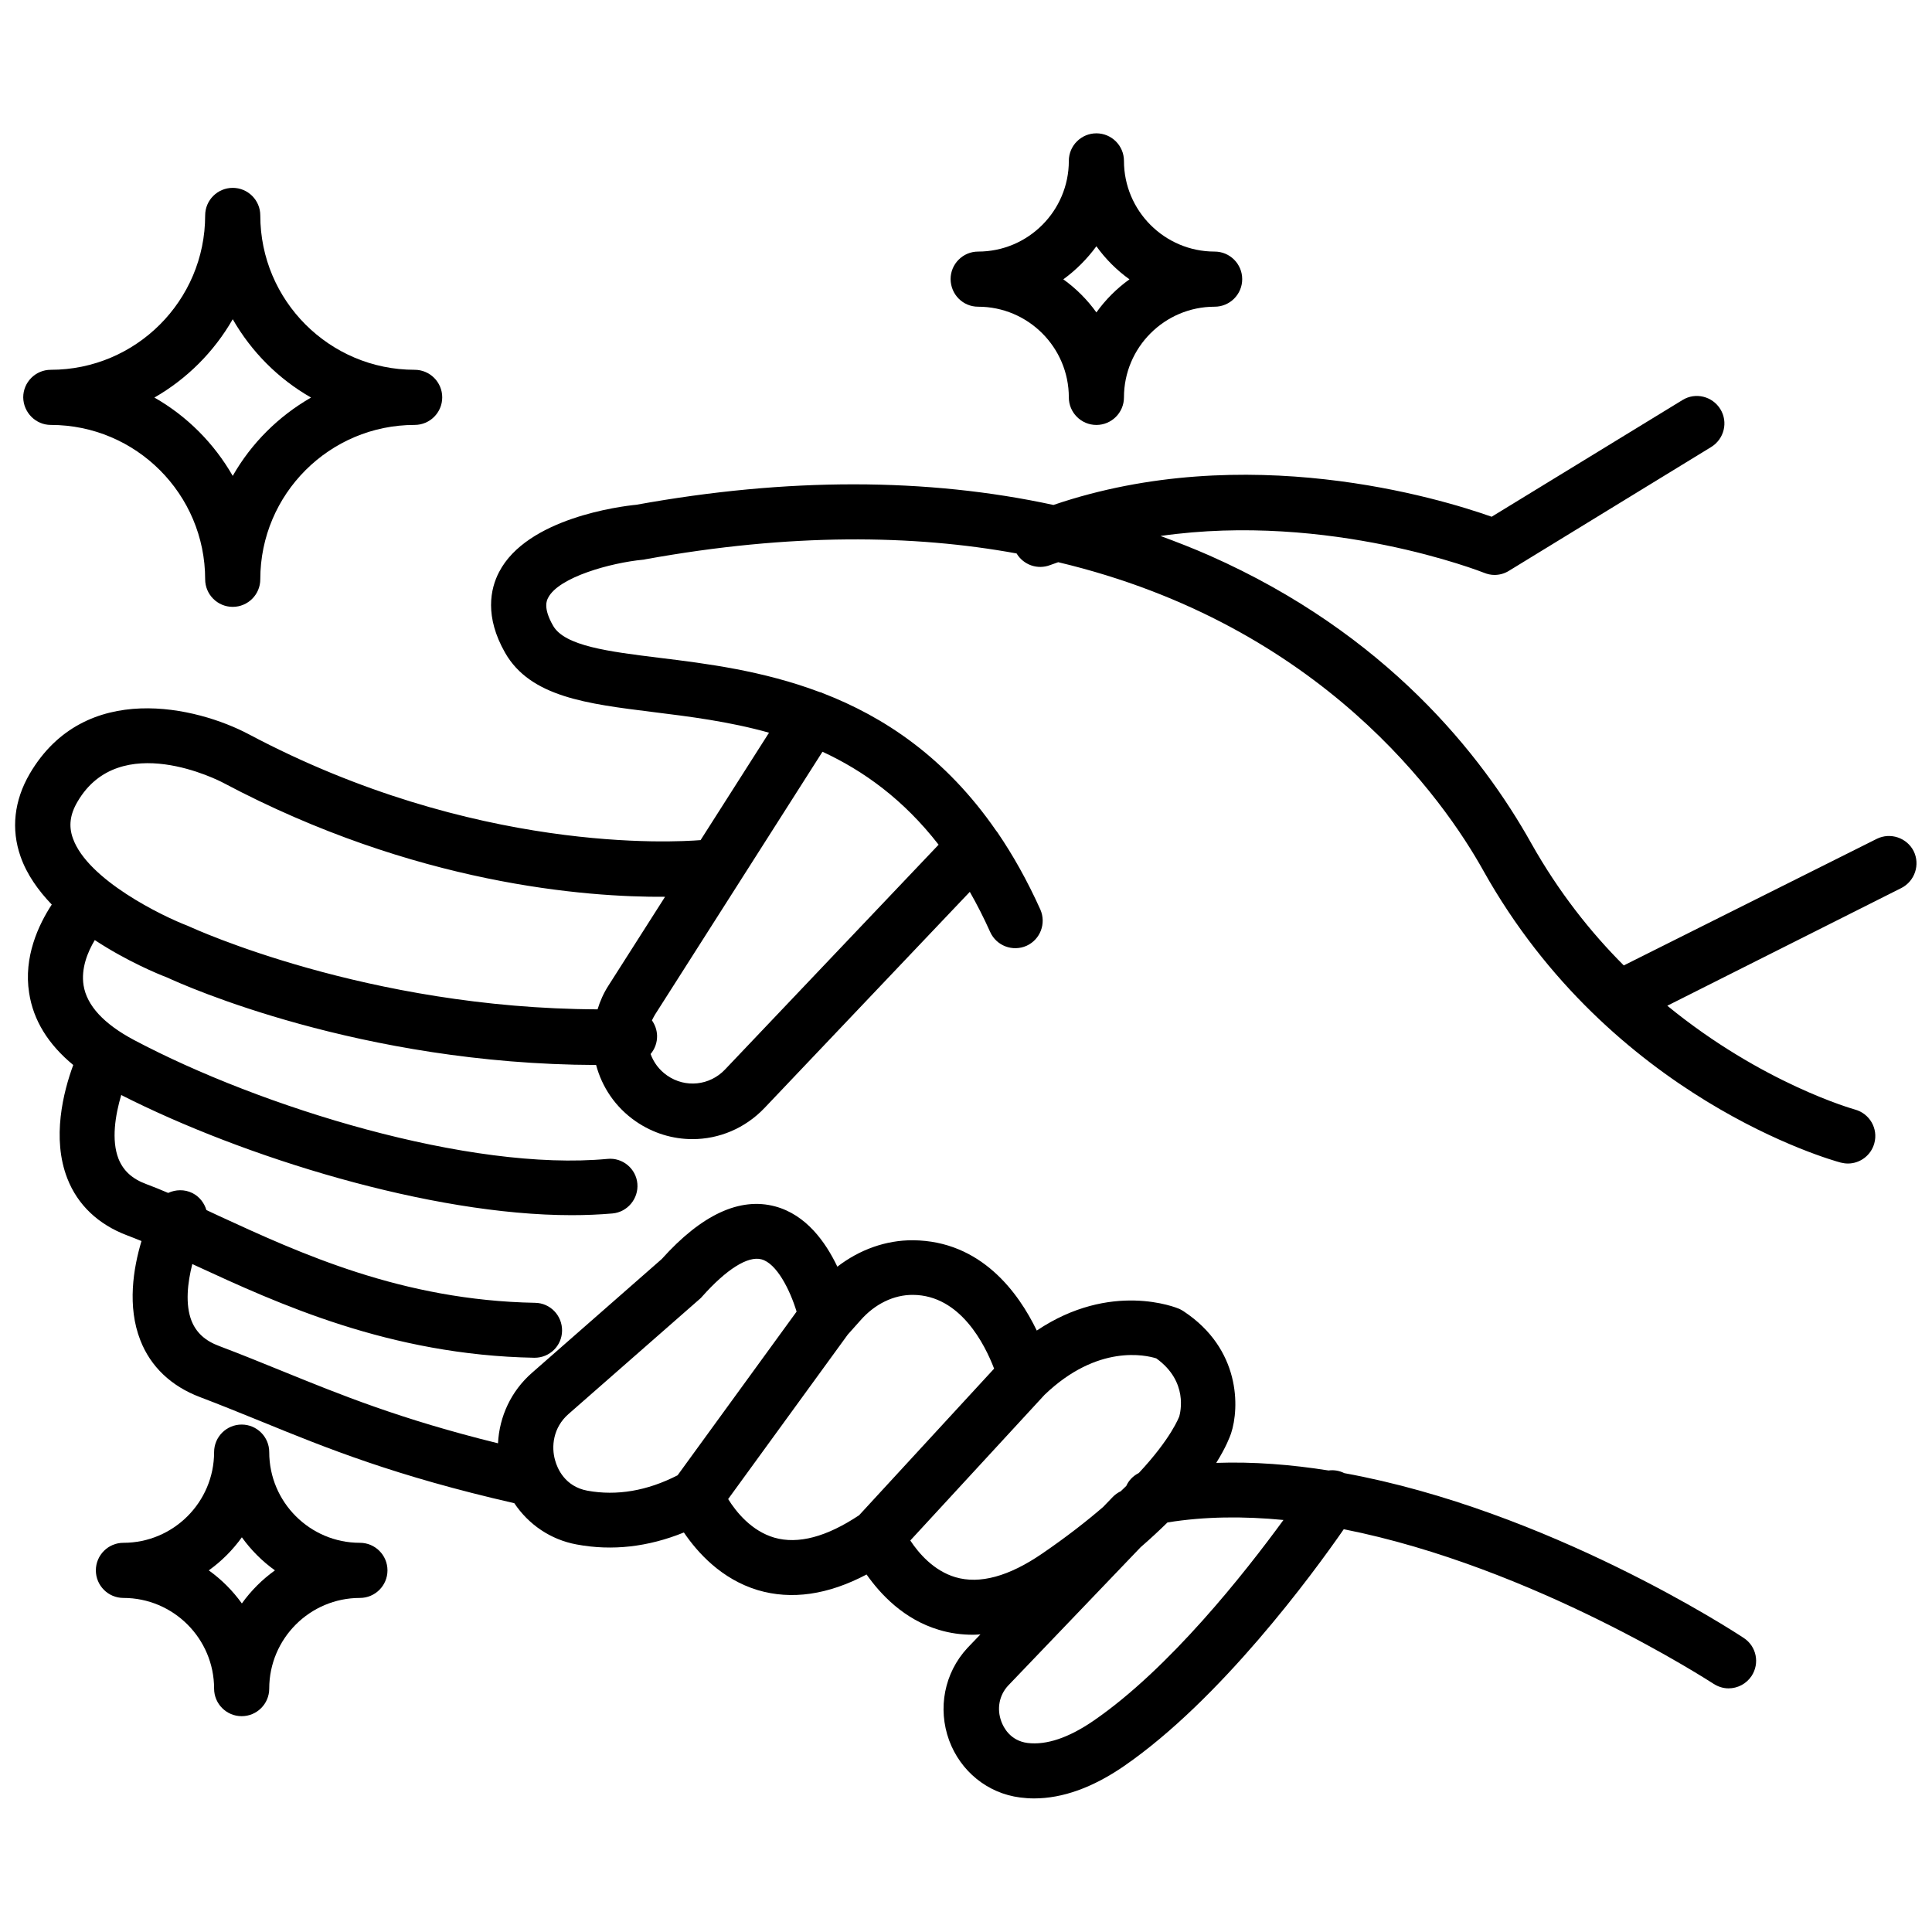
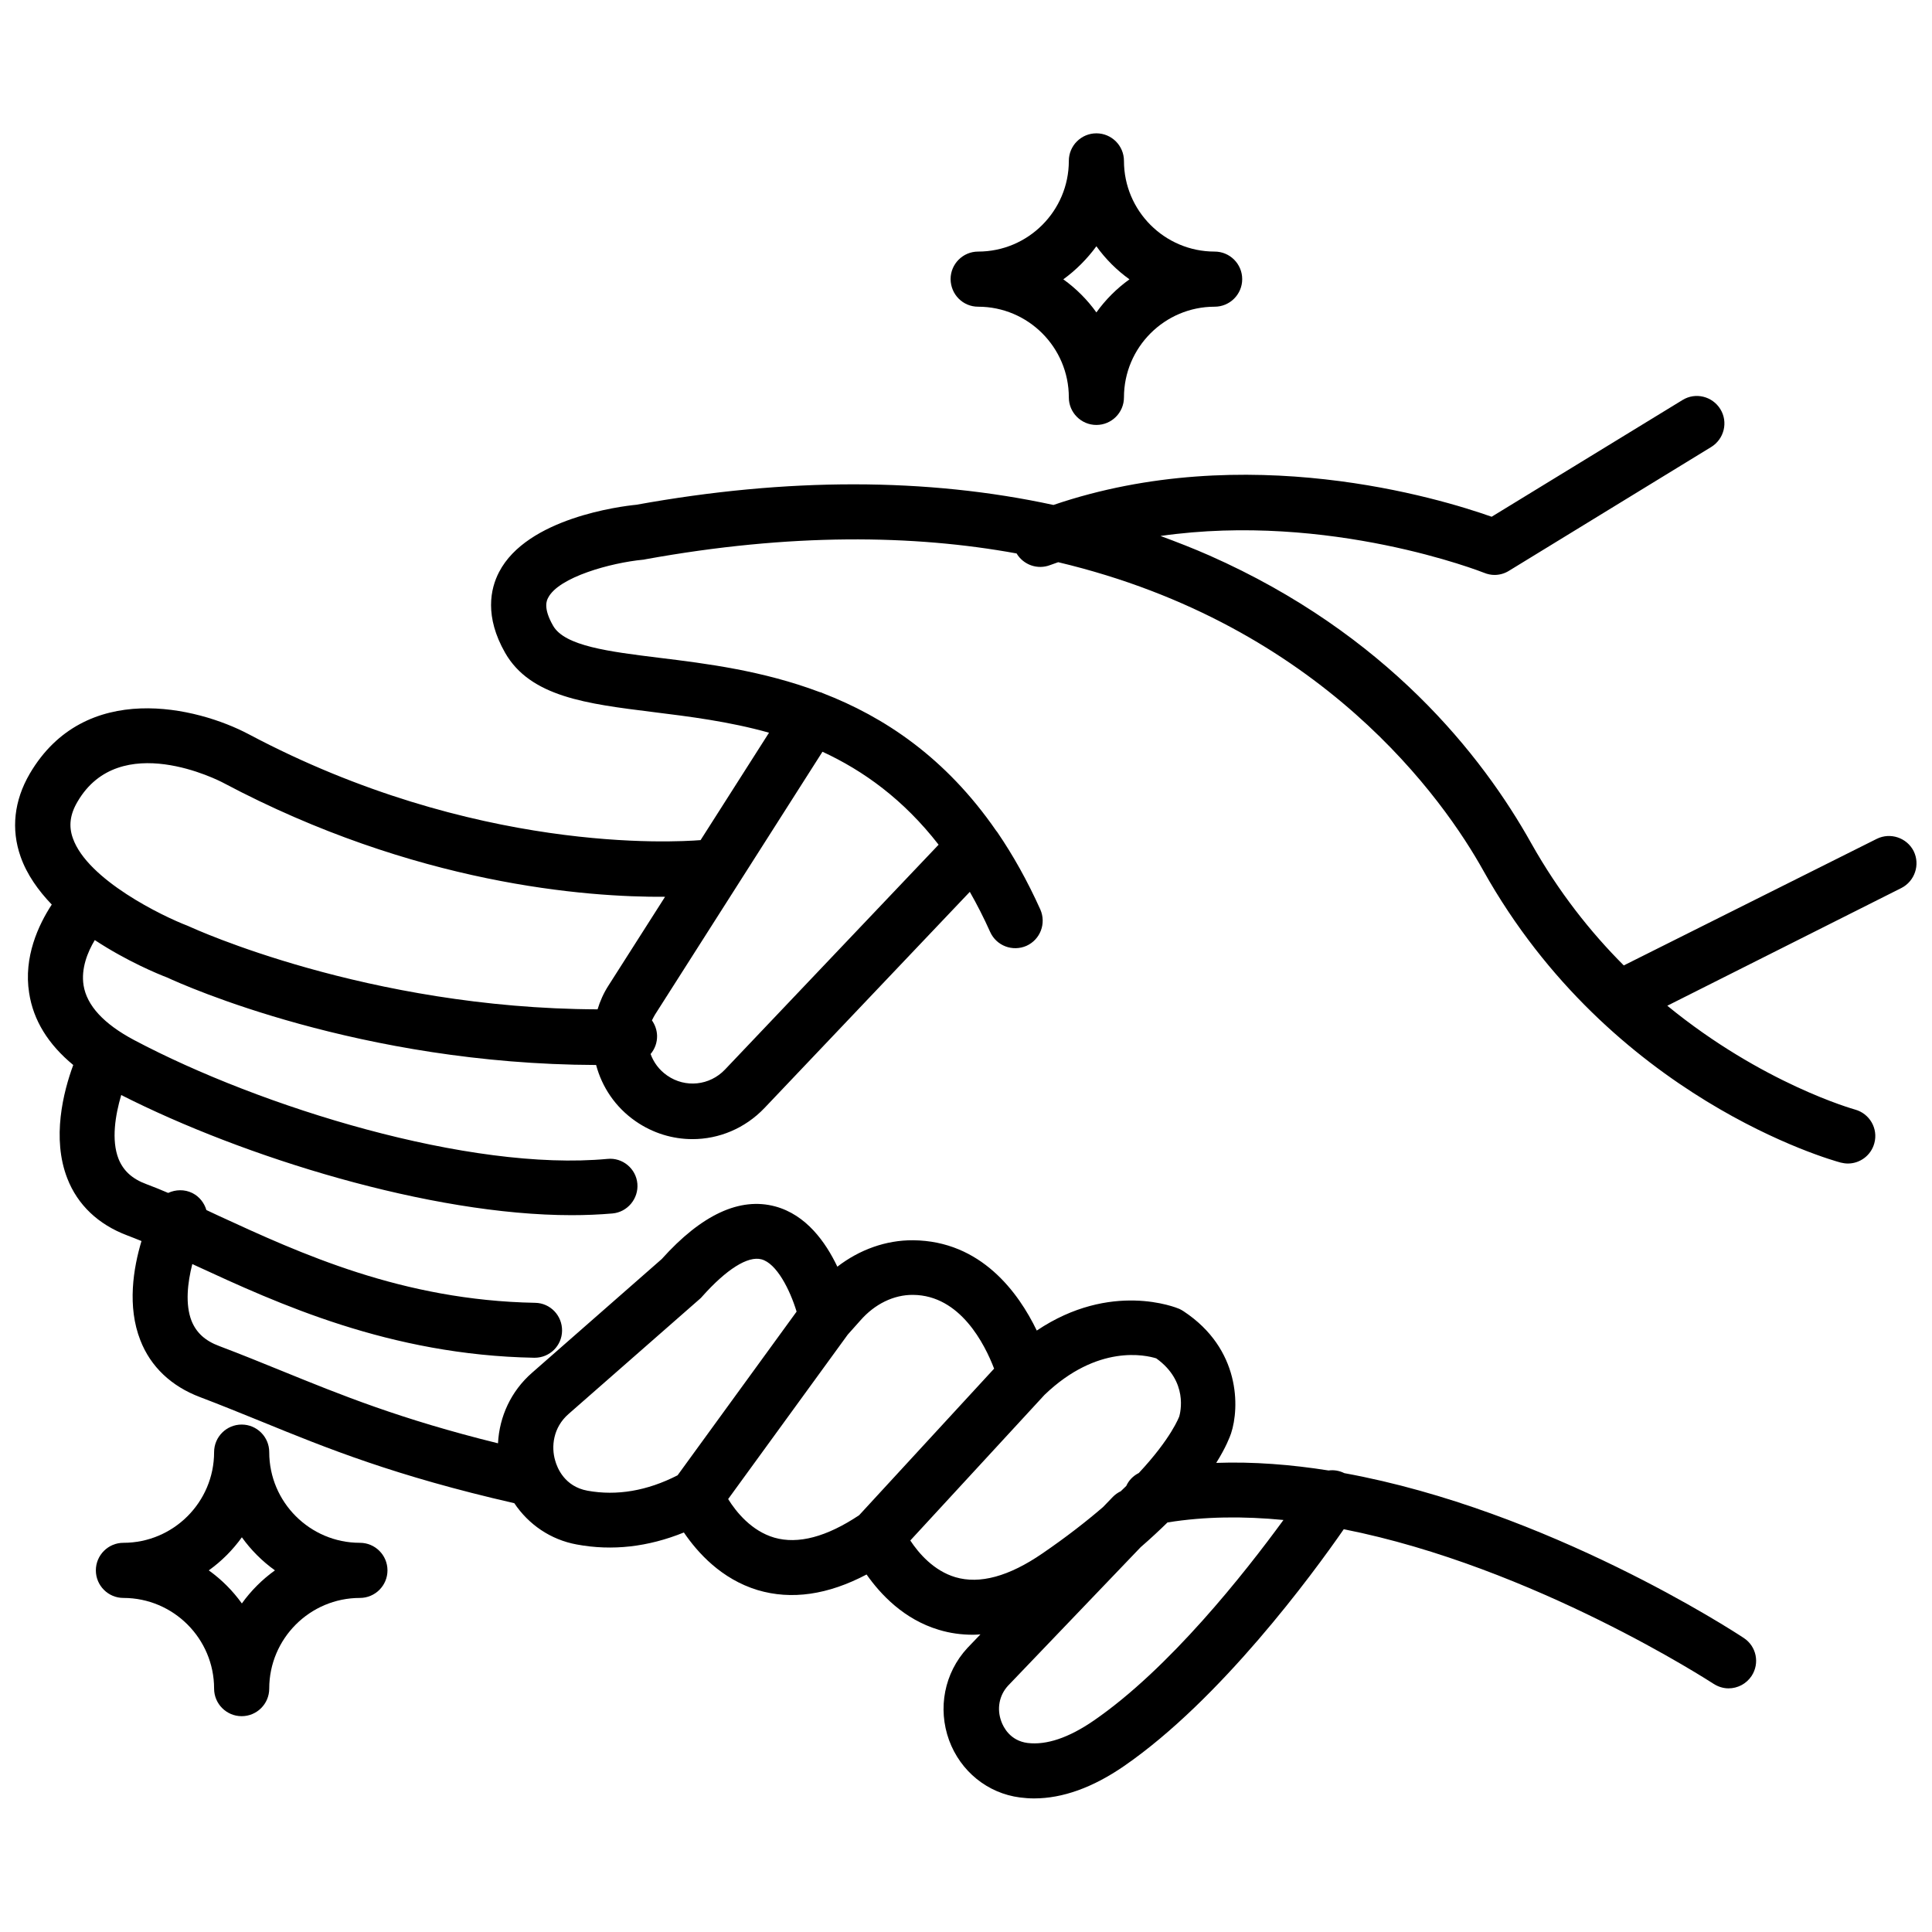
<svg xmlns="http://www.w3.org/2000/svg" width="800px" height="800px" version="1.1" viewBox="144 144 512 512">
  <defs>
    <clipPath id="a">
      <path d="m148.09 248h503.81v373h-503.81z" />
    </clipPath>
  </defs>
  <path d="m239.38 552.86c-13.25 0-24.031-10.781-24.031-24.031 0-4.031-3.273-7.305-7.305-7.305s-7.305 3.273-7.305 7.305c0 13.25-10.781 24.031-24.031 24.031-4.031 0-7.305 3.273-7.305 7.305s3.273 7.305 7.305 7.305c13.25 0 24.031 10.781 24.031 24.031 0 4.031 3.273 7.305 7.305 7.305s7.305-3.273 7.305-7.305c0-13.25 10.781-24.031 24.031-24.031 4.031 0 7.305-3.273 7.305-7.305s-3.273-7.305-7.305-7.305zm-31.285 16.07c-2.418-3.375-5.391-6.348-8.766-8.766 3.375-2.418 6.348-5.391 8.766-8.766 2.418 3.375 5.391 6.348 8.766 8.766-3.375 2.418-6.348 5.391-8.766 8.766z" />
  <path d="m403.22 225.28c13.25 0 24.031 10.781 24.031 24.031 0 4.031 3.273 7.305 7.305 7.305s7.305-3.273 7.305-7.305c0-13.25 10.781-24.031 24.031-24.031 4.031 0 7.305-3.273 7.305-7.305s-3.273-7.305-7.305-7.305c-13.25 0-24.031-10.781-24.031-24.031 0-4.031-3.273-7.305-7.305-7.305s-7.305 3.273-7.305 7.305c0 13.25-10.781 24.031-24.031 24.031-4.031 0-7.305 3.273-7.305 7.305 0.051 4.082 3.273 7.305 7.305 7.305zm31.336-16.02c2.418 3.375 5.391 6.348 8.766 8.766-3.375 2.418-6.348 5.391-8.766 8.766-2.418-3.375-5.391-6.348-8.766-8.766 3.324-2.418 6.297-5.391 8.766-8.766z" />
-   <path d="m157.46 256.61c22.57 0 40.91 18.34 40.91 40.91 0 4.031 3.273 7.305 7.305 7.305s7.305-3.273 7.305-7.305c0-22.57 18.34-40.91 40.91-40.91 4.031 0 7.305-3.273 7.305-7.305s-3.273-7.305-7.305-7.305c-22.57 0-40.91-18.34-40.91-40.91 0-4.031-3.273-7.305-7.305-7.305s-7.305 3.273-7.305 7.305c0 22.57-18.34 40.91-40.91 40.91-4.031 0-7.305 3.273-7.305 7.305 0.051 4.031 3.324 7.305 7.305 7.305zm48.215-28.012c4.938 8.613 12.09 15.82 20.758 20.758-8.613 4.938-15.82 12.09-20.758 20.758-4.938-8.613-12.09-15.82-20.758-20.758 8.617-4.938 15.82-12.141 20.758-20.758z" />
  <g clip-path="url(#a)">
    <path d="m651.15 369.57c-1.812-3.578-6.195-5.039-9.773-3.273l-67.059 33.551c-8.816-8.816-17.281-19.496-24.535-32.395-13.047-23.328-38.441-55.52-85.246-76.227-4.231-1.863-8.613-3.578-13-5.188 44.789-6.398 85.297 9.574 85.797 9.773 0.855 0.352 1.812 0.555 2.719 0.555 1.309 0 2.621-0.352 3.777-1.059l53.664-32.852c3.426-2.117 4.535-6.602 2.418-10.027-2.117-3.426-6.602-4.535-10.027-2.418l-50.582 30.934c-13.805-4.887-65.141-20.504-116.13-3.125-33.504-7.254-70.484-7.305-110.54-0.051-4.18 0.402-28.969 3.527-36.375 17.836-2.316 4.434-3.879 11.789 1.613 21.41 6.699 11.688 21.715 13.504 39.047 15.668 9.773 1.211 20.305 2.519 30.883 5.492l-18.137 28.465c-6.953 0.555-59.953 3.68-119.75-28.062-13.703-7.254-43.43-14.461-58.039 10.48-4.133 7.106-4.988 14.66-2.418 21.965 1.664 4.734 4.684 8.969 8.262 12.695-3.527 5.391-7.508 13.906-5.996 23.426 1.109 7.254 5.039 13.602 11.688 19.094-2.621 7.106-5.742 19.398-1.562 30.078 2.719 7.004 8.211 12.191 15.82 15.062 1.258 0.453 2.519 1.008 3.828 1.512-2.168 7.203-3.828 17.332-0.301 26.301 2.719 7.004 8.211 12.191 15.82 15.062 5.594 2.117 10.73 4.231 16.223 6.449 17.383 7.106 35.367 14.41 67.059 21.664 3.777 5.644 9.621 9.672 16.523 10.934 9.422 1.762 18.941 0.656 28.414-3.176 3.629 5.34 9.926 12.344 19.547 15.266 8.969 2.672 18.641 1.258 28.867-4.133 3.68 5.238 9.875 11.891 19.145 14.66 2.973 0.906 5.996 1.309 9.07 1.309 0.656 0 1.309-0.051 1.965-0.102l-3.477 3.629c-6.098 6.602-7.91 15.973-4.836 24.434 3.023 8.211 10.176 14.055 18.793 15.164 1.211 0.152 2.469 0.25 3.727 0.25 7.559 0 15.566-2.871 23.832-8.566 25.594-17.633 49.977-50.836 58.242-62.773 50.43 9.977 97.336 40.559 97.992 40.961 1.258 0.805 2.621 1.211 3.981 1.211 2.367 0 4.684-1.16 6.098-3.273 2.215-3.375 1.309-7.859-2.066-10.078-2.719-1.812-51.891-33.855-105.85-43.68-1.309-0.656-2.769-0.906-4.18-0.707-9.875-1.562-19.902-2.367-29.773-2.016 2.621-4.18 3.629-6.953 3.93-7.809 2.266-6.852 2.519-22.371-12.543-32.344-0.352-0.25-0.754-0.453-1.16-0.656-0.805-0.352-18.137-7.457-37.785 5.742-4.836-10.027-14.762-23.781-32.797-23.93-7.152-0.051-14.156 2.469-20.051 7.004-3.125-6.551-8.262-13.754-16.473-15.973-9.371-2.519-19.496 2.168-30.078 13.957l-34.359 30.129c-5.543 4.836-8.664 11.586-9.02 18.691-25.945-6.398-41.816-12.898-57.184-19.145-5.34-2.168-10.883-4.434-16.625-6.602-3.828-1.41-6.144-3.578-7.406-6.699-1.715-4.383-1.059-10.125 0.203-15.062 0.301 0.152 0.555 0.25 0.855 0.402 21.715 10.027 51.438 23.73 89.727 24.434h0.152c3.981 0 7.203-3.176 7.254-7.152 0.051-4.031-3.125-7.356-7.152-7.406-35.266-0.656-62.219-13.098-83.883-23.074-1.109-0.504-2.168-1.008-3.223-1.512-0.555-1.863-1.812-3.527-3.68-4.484-2.117-1.059-4.484-0.957-6.449-0.051-1.965-0.855-3.879-1.613-5.742-2.316-3.828-1.41-6.144-3.578-7.406-6.699-1.965-4.988-0.855-11.637 0.707-16.93 32.445 16.473 81.969 31.84 119.35 31.84 3.727 0 7.356-0.152 10.832-0.453 3.981-0.352 6.953-3.93 6.602-7.91s-3.93-6.953-7.91-6.551c-36.527 3.426-91.895-13.703-125.45-31.488-8.062-4.281-12.543-9.168-13.402-14.508-0.707-4.434 1.059-8.816 2.973-11.992 8.566 5.644 16.93 9.07 19.195 9.926 4.434 2.066 51.086 22.973 113.66 23.176 1.562 5.844 5.09 11.184 10.48 14.914 4.586 3.176 9.824 4.734 15.062 4.734 7.004 0 13.906-2.82 19.094-8.262l54.398-57.27c1.863 3.273 3.68 6.801 5.391 10.629 1.664 3.68 5.945 5.289 9.621 3.68 3.68-1.664 5.289-5.945 3.68-9.621-3.477-7.707-7.254-14.41-11.336-20.402-0.102-0.152-0.203-0.301-0.352-0.453-13.453-19.496-29.773-30.23-45.949-36.477-0.25-0.152-0.555-0.25-0.855-0.301-15.113-5.691-30.078-7.559-42.422-9.07-13.504-1.664-25.141-3.125-28.215-8.516-2.719-4.734-1.664-6.75-1.309-7.406 2.82-5.492 16.676-9.27 25.09-10.078 0.203 0 0.402-0.051 0.605-0.102 38.594-7.004 71.137-6.551 98.445-1.562 1.812 3.023 5.543 4.383 8.918 3.074 0.707-0.25 1.41-0.504 2.117-0.754 69.98 16.625 102.38 63.277 112.65 81.719 33.805 60.406 92.246 76.73 94.715 77.387 0.656 0.152 1.258 0.25 1.914 0.25 3.223 0 6.144-2.168 7.004-5.391 1.059-3.879-1.258-7.859-5.141-8.918-0.352-0.102-24.484-6.852-49.727-27.508l62.016-31.188c3.578-1.816 5.039-6.199 3.277-9.773zm-167.02 177.24c-10.227 14.008-30.23 39.398-50.332 53.203-6.602 4.535-12.496 6.5-17.48 5.894-4.637-0.605-6.398-4.18-6.953-5.691-1.258-3.375-0.555-6.953 1.762-9.473l35.164-36.727c2.621-2.266 4.988-4.484 7.106-6.551 9.93-1.613 20.309-1.664 30.734-0.656zm-33.703-42.824c8.566 6.144 6.348 14.41 6.098 15.367-0.051 0.102-2.066 5.742-10.73 15.012-1.512 0.754-2.672 1.965-3.324 3.426-0.453 0.453-0.957 0.906-1.461 1.41-0.754 0.352-1.461 0.855-2.066 1.461l-2.621 2.719c-4.383 3.777-9.672 7.91-16.07 12.293-8.867 6.098-16.625 8.211-23.074 6.297-5.742-1.715-9.723-6.348-11.941-9.723l35.57-38.594c14.105-13.547 26.902-10.523 29.621-9.668zm-64.438-16.828c12.496 0.102 18.992 13.098 21.461 19.547l-35.77 38.844c-8.613 5.742-16.172 7.758-22.469 5.945-6.047-1.762-10.125-6.801-12.242-10.227l31.691-43.578 3.324-3.727c3.828-4.387 8.867-6.856 14.004-6.805zm-91.289 31.539 34.711-30.43c0.25-0.203 0.453-0.402 0.656-0.656 6.449-7.254 12.141-10.832 15.719-9.875 4.031 1.059 7.559 8.062 9.32 13.855l-31.539 43.379c-8.062 4.133-16.121 5.492-23.879 4.082-6.047-1.109-8.012-5.996-8.566-8.012-1.059-3.578-0.605-8.715 3.578-12.344zm-100.91-129.33c-6.648-2.519-26.602-12.191-30.48-23.227-1.16-3.223-0.754-6.348 1.258-9.723 11.184-19.094 37.535-5.543 38.641-4.938 50.785 26.953 96.227 30.328 117.04 30.18l-14.965 23.477c-1.309 2.016-2.266 4.18-2.922 6.348-61.164-0.203-107.51-21.664-108.02-21.867-0.199-0.098-0.398-0.199-0.551-0.25zm198.95-21.512-56.625 59.602c-4.031 4.231-10.48 4.938-15.316 1.562-2.117-1.461-3.578-3.477-4.383-5.691 1.109-1.309 1.762-3.023 1.715-4.887-0.051-1.512-0.555-2.871-1.359-4.031 0.25-0.504 0.504-1.008 0.805-1.512l44.387-69.676c10.879 5.035 21.457 12.641 30.777 24.633z" />
  </g>
</svg>